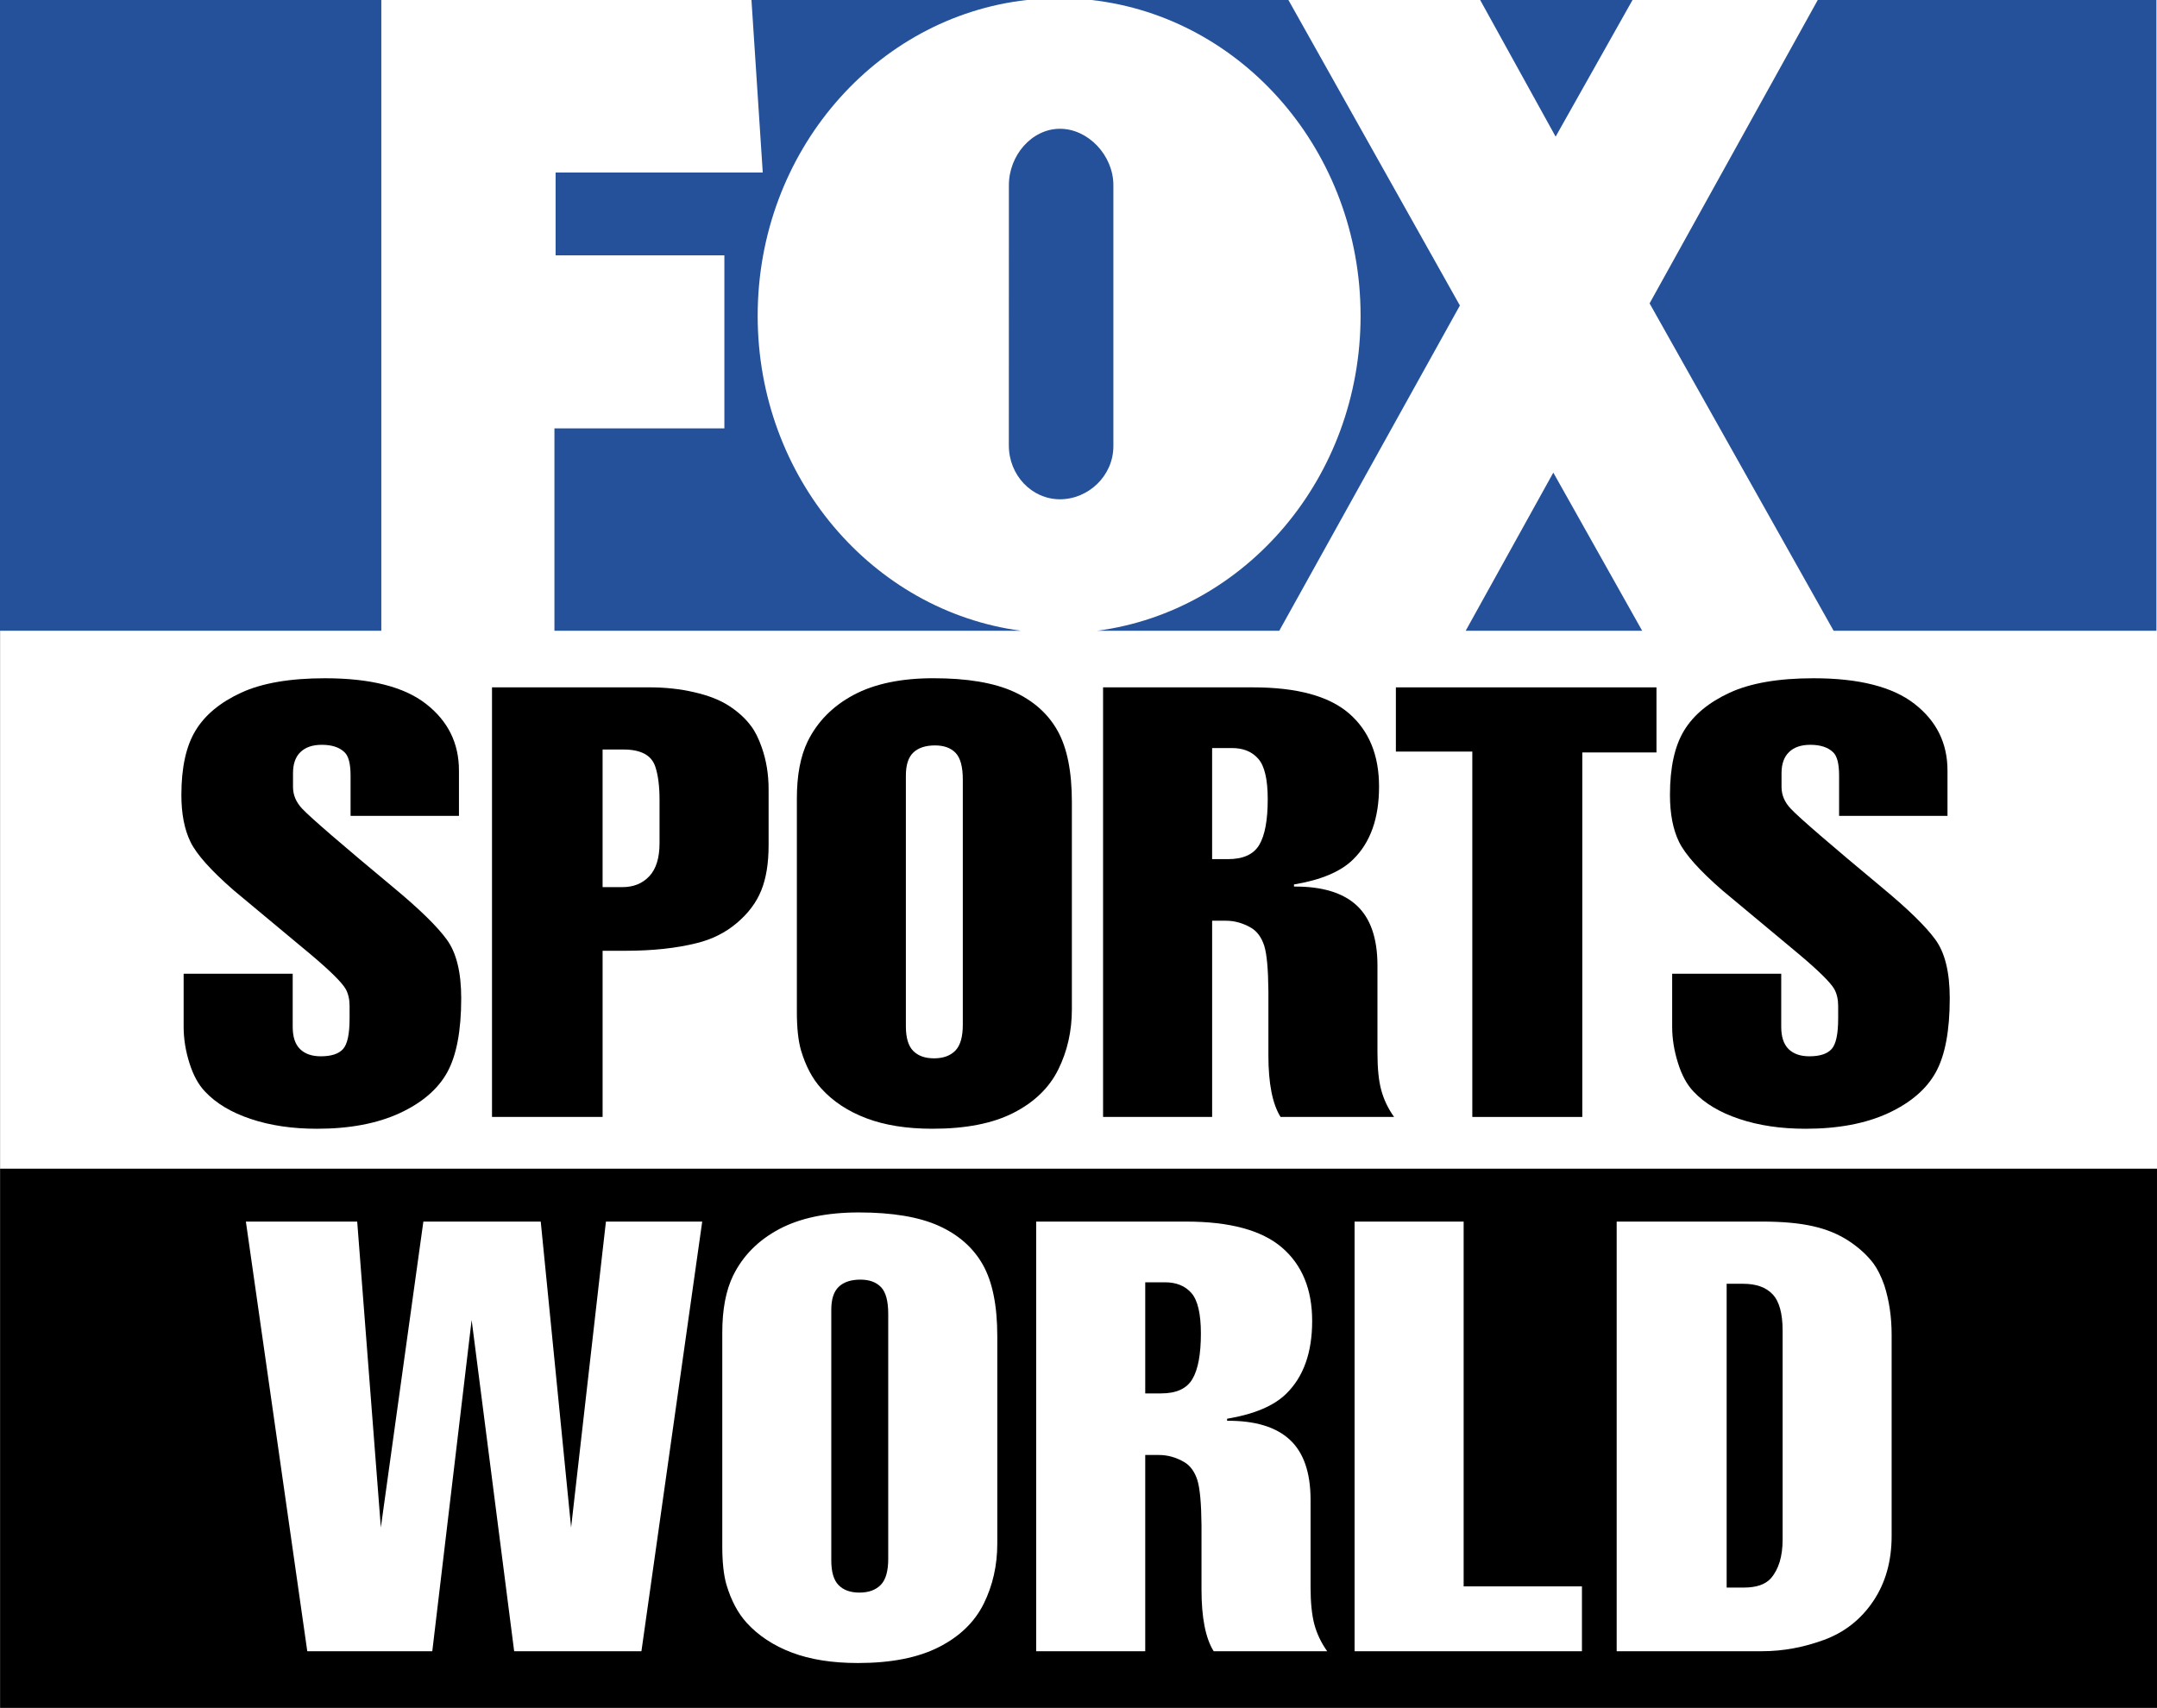
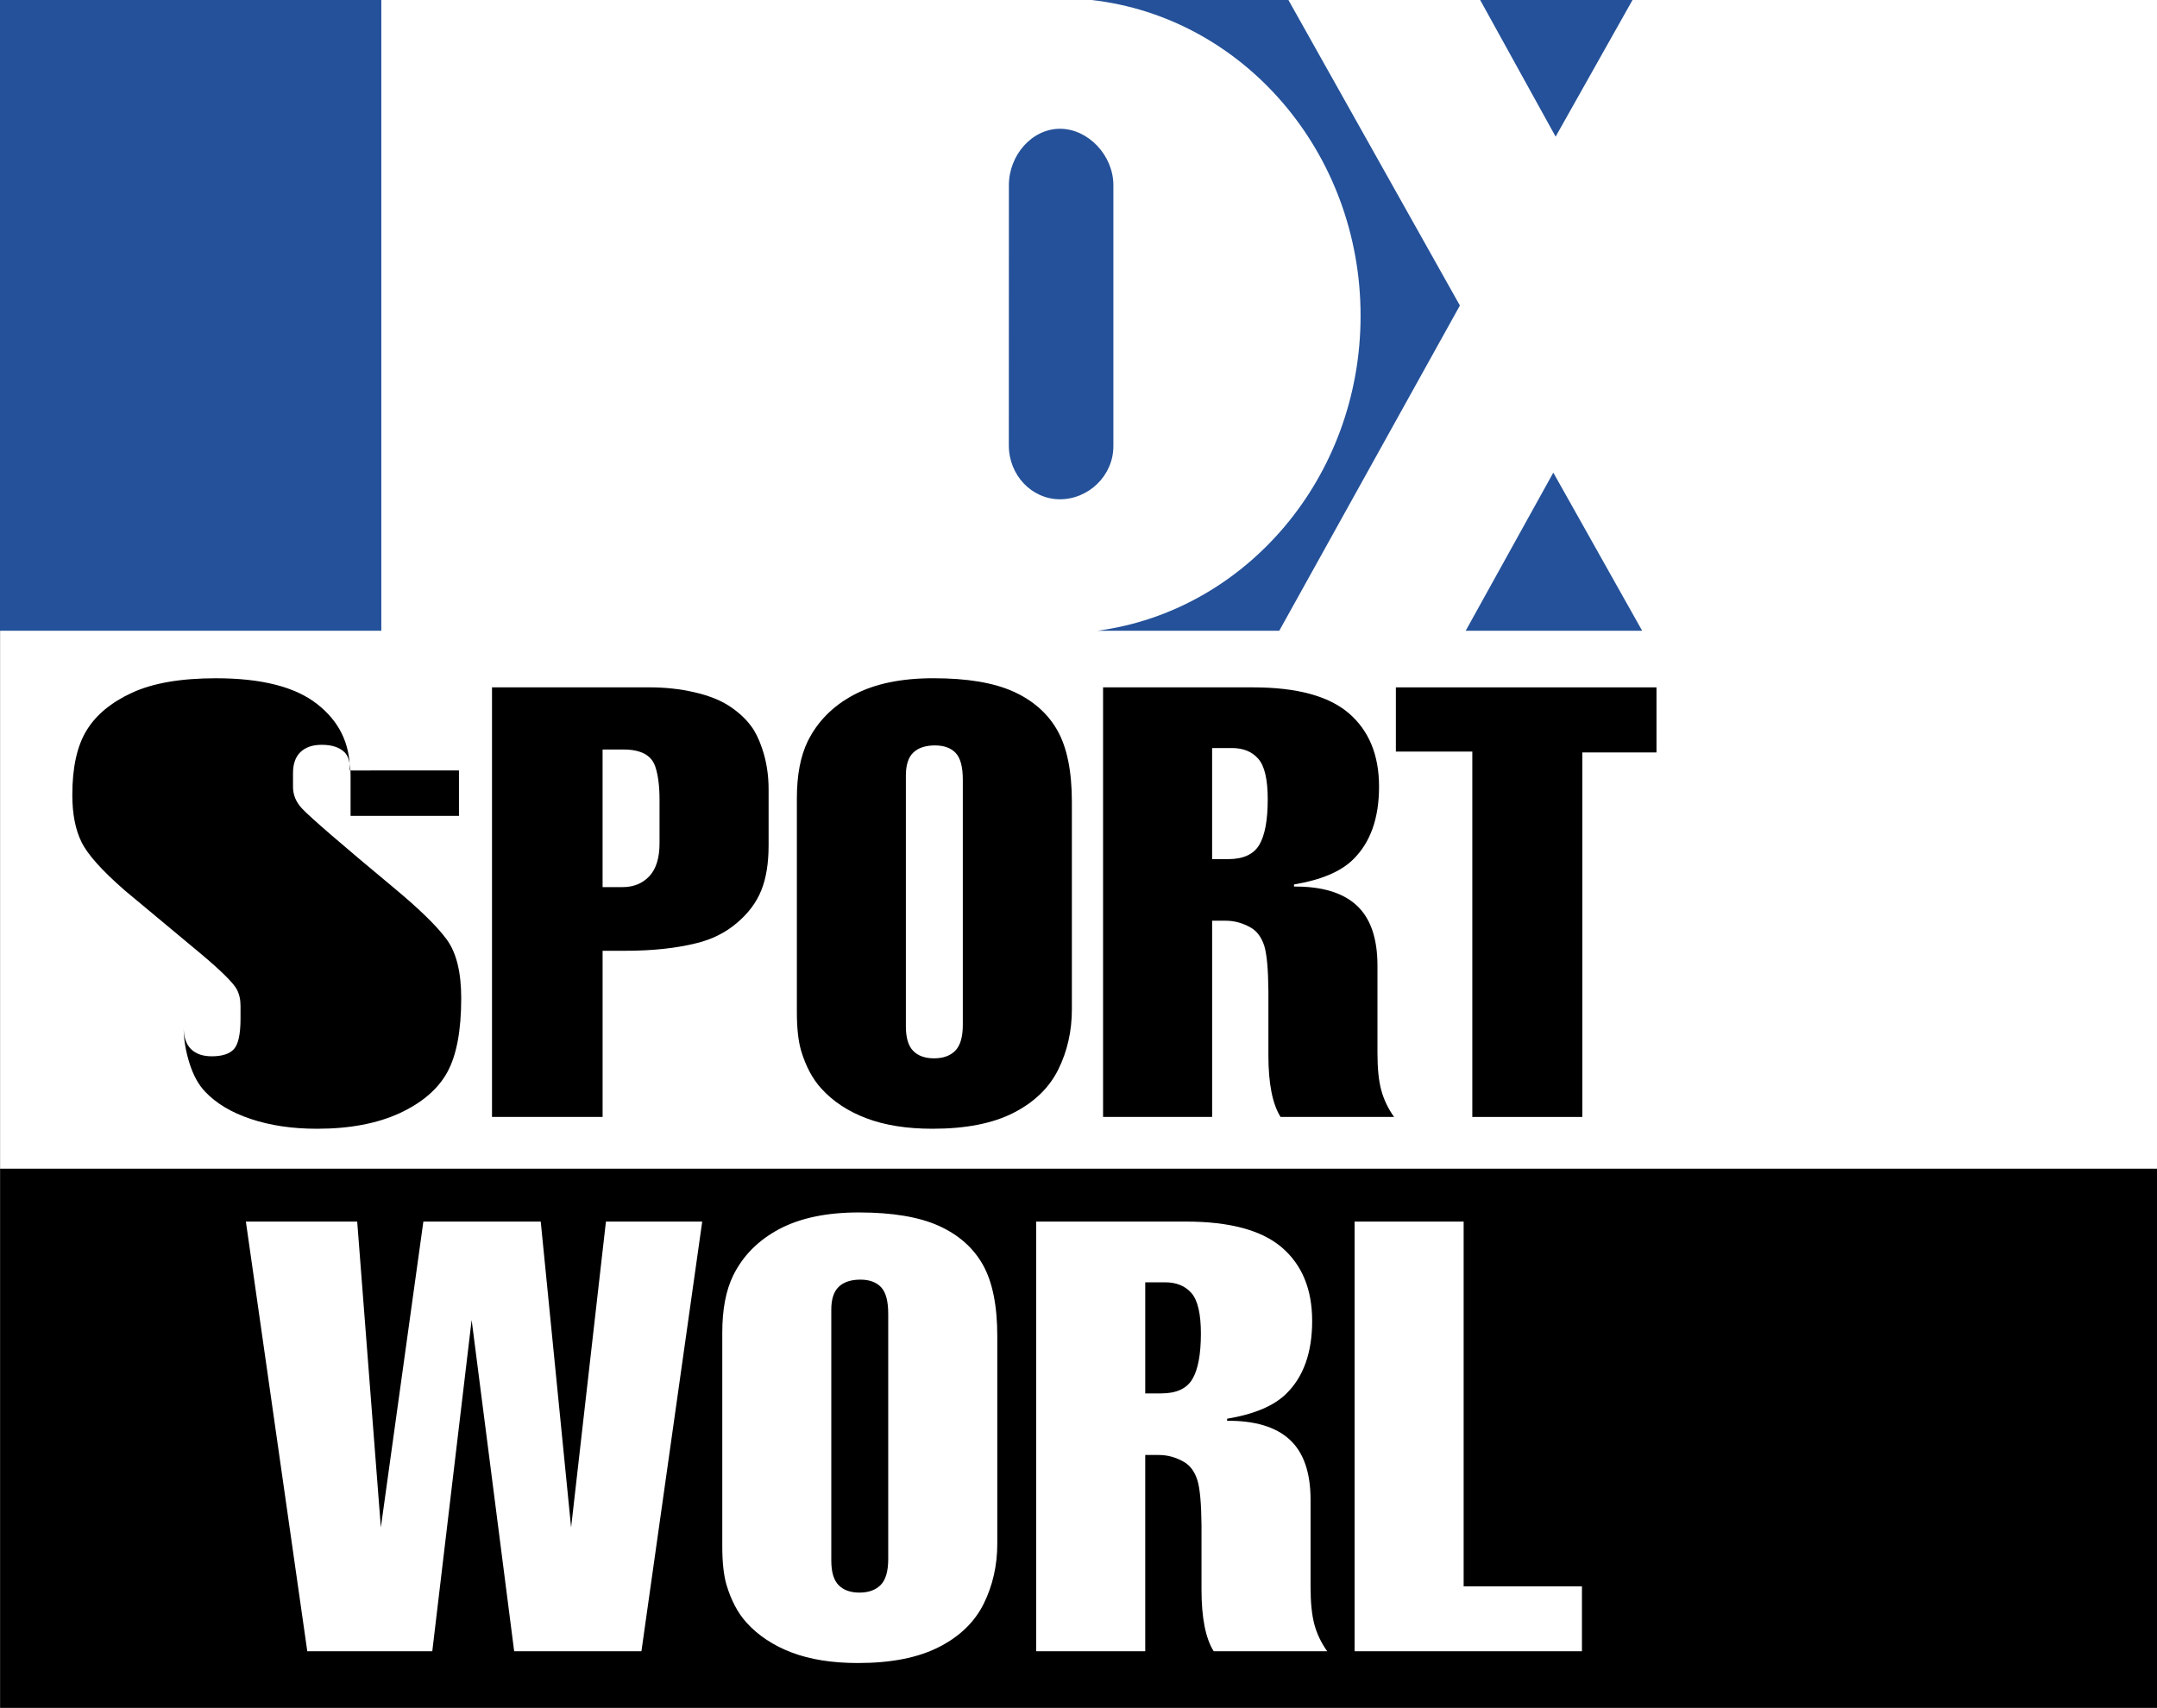
<svg xmlns="http://www.w3.org/2000/svg" xmlns:ns1="http://www.inkscape.org/namespaces/inkscape" width="322" height="255" id="svg2" version="1.1" ns1:version="0.47 r22583">
  <rect width="100%" height="100%" fill="#808080" stroke="none" />
  <g ns1:label="Layer 1" ns1:groupmode="layer" id="layer1" transform="translate(-197.905,-446.809)">
    <path style="fill:#000000;fill-rule:nonzero;stroke:none" d="m 197.928,621.333 321.976,0 0,80.477 -321.976,0 z" id="path5476" />
    <path style="fill:#ffffff;fill-rule:nonzero;stroke:none" d="m 197.928,446.809 321.976,0 0,174.47 -321.976,0 z" id="path5478" />
-     <path style="fill:#000000;fill-rule:nonzero;stroke:none" d="m 266.42,561.846 0,6.785 -16.181,0 0,-6.034 c 0,-1.761 -0.306,-2.918 -0.911,-3.477 -0.758,-0.735 -1.891,-1.103 -3.385,-1.103 -1.371,0 -2.428,0.36 -3.178,1.08 -0.75,0.72 -1.118,1.769 -1.118,3.147 l 0,2.068 c 0,1.202 0.459,2.282 1.378,3.255 1.279,1.348 5.843,5.292 13.708,11.831 3.814,3.17 6.44,5.736 7.872,7.704 1.432,1.96 2.152,4.878 2.152,8.753 0,4.84 -0.697,8.523 -2.075,11.043 -1.386,2.519 -3.76,4.564 -7.114,6.119 -3.362,1.547 -7.474,2.328 -12.345,2.328 -3.66,0 -6.946,-0.482 -9.856,-1.455 -2.91,-0.965 -5.192,-2.328 -6.846,-4.089 -0.988,-1.026 -1.769,-2.458 -2.343,-4.288 -0.574,-1.83 -0.858,-3.63 -0.858,-5.391 l 0,-7.926 16.281,0 0,7.926 c 0,1.501 0.36,2.604 1.095,3.324 0.727,0.72 1.769,1.08 3.101,1.08 1.562,0 2.665,-0.36 3.316,-1.08 0.651,-0.72 0.98,-2.236 0.98,-4.556 l 0,-1.891 c 0,-0.965 -0.191,-1.8 -0.574,-2.504 -0.567,-0.996 -2.32,-2.726 -5.246,-5.192 l -11.464,-9.549 c -3.4,-2.964 -5.56,-5.376 -6.463,-7.237 -0.911,-1.861 -1.363,-4.197 -1.363,-7.015 0,-4.105 0.712,-7.321 2.129,-9.634 1.409,-2.32 3.683,-4.197 6.8,-5.636 3.117,-1.432 7.29,-2.152 12.505,-2.152 6.777,0 11.808,1.271 15.086,3.829 3.278,2.55 4.916,5.866 4.916,9.94" id="path5480" />
-     <path style="fill:#000000;fill-rule:nonzero;stroke:none" d="m 488.629,561.846 0,6.785 -16.181,0 0,-6.034 c 0,-1.761 -0.299,-2.918 -0.904,-3.477 -0.766,-0.735 -1.891,-1.103 -3.392,-1.103 -1.371,0 -2.428,0.36 -3.17,1.08 -0.75,0.72 -1.126,1.769 -1.126,3.147 l 0,2.068 c 0,1.202 0.459,2.282 1.386,3.255 1.271,1.348 5.835,5.292 13.7,11.831 3.821,3.17 6.448,5.736 7.88,7.704 1.432,1.96 2.144,4.878 2.144,8.753 0,4.84 -0.689,8.523 -2.075,11.043 -1.386,2.519 -3.76,4.564 -7.114,6.119 -3.354,1.547 -7.466,2.328 -12.337,2.328 -3.66,0 -6.946,-0.482 -9.856,-1.455 -2.918,-0.965 -5.2,-2.328 -6.854,-4.089 -0.988,-1.026 -1.769,-2.458 -2.336,-4.288 -0.574,-1.83 -0.865,-3.63 -0.865,-5.391 l 0,-7.926 16.281,0 0,7.926 c 0,1.501 0.368,2.604 1.095,3.324 0.735,0.72 1.769,1.08 3.109,1.08 1.555,0 2.665,-0.36 3.316,-1.08 0.651,-0.72 0.98,-2.236 0.98,-4.556 l 0,-1.891 c 0,-0.965 -0.191,-1.8 -0.574,-2.504 -0.574,-0.996 -2.328,-2.726 -5.253,-5.192 l -11.456,-9.549 c -3.408,-2.964 -5.56,-5.376 -6.471,-7.237 -0.904,-1.861 -1.355,-4.197 -1.355,-7.015 0,-4.105 0.705,-7.321 2.121,-9.634 1.417,-2.32 3.683,-4.197 6.8,-5.636 3.117,-1.432 7.29,-2.152 12.513,-2.152 6.777,0 11.801,1.271 15.078,3.829 3.278,2.55 4.916,5.866 4.916,9.94" id="path5482" />
+     <path style="fill:#000000;fill-rule:nonzero;stroke:none" d="m 266.42,561.846 0,6.785 -16.181,0 0,-6.034 c 0,-1.761 -0.306,-2.918 -0.911,-3.477 -0.758,-0.735 -1.891,-1.103 -3.385,-1.103 -1.371,0 -2.428,0.36 -3.178,1.08 -0.75,0.72 -1.118,1.769 -1.118,3.147 l 0,2.068 c 0,1.202 0.459,2.282 1.378,3.255 1.279,1.348 5.843,5.292 13.708,11.831 3.814,3.17 6.44,5.736 7.872,7.704 1.432,1.96 2.152,4.878 2.152,8.753 0,4.84 -0.697,8.523 -2.075,11.043 -1.386,2.519 -3.76,4.564 -7.114,6.119 -3.362,1.547 -7.474,2.328 -12.345,2.328 -3.66,0 -6.946,-0.482 -9.856,-1.455 -2.91,-0.965 -5.192,-2.328 -6.846,-4.089 -0.988,-1.026 -1.769,-2.458 -2.343,-4.288 -0.574,-1.83 -0.858,-3.63 -0.858,-5.391 c 0,1.501 0.36,2.604 1.095,3.324 0.727,0.72 1.769,1.08 3.101,1.08 1.562,0 2.665,-0.36 3.316,-1.08 0.651,-0.72 0.98,-2.236 0.98,-4.556 l 0,-1.891 c 0,-0.965 -0.191,-1.8 -0.574,-2.504 -0.567,-0.996 -2.32,-2.726 -5.246,-5.192 l -11.464,-9.549 c -3.4,-2.964 -5.56,-5.376 -6.463,-7.237 -0.911,-1.861 -1.363,-4.197 -1.363,-7.015 0,-4.105 0.712,-7.321 2.129,-9.634 1.409,-2.32 3.683,-4.197 6.8,-5.636 3.117,-1.432 7.29,-2.152 12.505,-2.152 6.777,0 11.808,1.271 15.086,3.829 3.278,2.55 4.916,5.866 4.916,9.94" id="path5480" />
    <path style="fill:#000000;fill-rule:nonzero;stroke:none" d="m 294.119,559.357 c 0.796,0.429 1.34,1.08 1.623,1.96 0.414,1.264 0.62,2.902 0.62,4.924 l 0,6.471 c 0,2.198 -0.513,3.844 -1.524,4.924 -1.018,1.087 -2.359,1.631 -4.013,1.631 l -2.964,0 0,-20.546 3.155,0 c 1.271,0 2.305,0.214 3.101,0.636 z m -6.256,29.414 3.392,0 c 4.074,0 7.62,-0.383 10.644,-1.141 2.29,-0.559 4.288,-1.555 5.988,-2.994 1.708,-1.44 2.925,-3.055 3.653,-4.863 0.735,-1.8 1.103,-4.051 1.103,-6.754 l 0,-8.355 c 0,-2.228 -0.337,-4.296 -1.003,-6.203 -0.475,-1.378 -1.018,-2.466 -1.623,-3.255 -0.827,-1.118 -1.922,-2.114 -3.27,-2.994 -1.355,-0.881 -3.086,-1.562 -5.207,-2.045 -2.114,-0.49 -4.334,-0.728 -6.655,-0.728 l -23.533,0 0,64.142 16.51,0 0,-24.812" id="path5484" />
    <path style="fill:#000000;fill-rule:nonzero;stroke:none" d="m 334.261,559.158 c 0.743,-0.697 1.823,-1.049 3.224,-1.049 1.332,0 2.359,0.368 3.078,1.118 0.712,0.75 1.072,2.075 1.072,3.982 l 0,36.605 c 0,1.823 -0.375,3.109 -1.126,3.875 -0.743,0.758 -1.8,1.141 -3.17,1.141 -1.34,0 -2.374,-0.368 -3.101,-1.103 -0.735,-0.728 -1.103,-1.96 -1.103,-3.691 l 0,-37.439 c 0,-1.585 0.375,-2.734 1.126,-3.438 z m 21.503,-3.27 c -1.432,-2.542 -3.622,-4.48 -6.563,-5.812 -2.948,-1.332 -6.93,-1.999 -11.962,-1.999 -4.801,0 -8.768,0.827 -11.885,2.481 -3.117,1.662 -5.406,3.974 -6.869,6.93 -1.087,2.228 -1.623,5.077 -1.623,8.539 l 0,31.895 c 0,2.374 0.207,4.281 0.62,5.72 0.697,2.343 1.7,4.235 3.01,5.674 1.746,1.937 3.997,3.423 6.754,4.465 2.749,1.041 6.034,1.562 9.856,1.562 4.962,0 8.998,-0.789 12.099,-2.374 3.101,-1.585 5.33,-3.737 6.685,-6.471 1.348,-2.726 2.029,-5.72 2.029,-8.975 l 0,-30.968 c 0,-4.579 -0.72,-8.133 -2.152,-10.667" id="path5486" />
    <path style="fill:#000000;fill-rule:nonzero;stroke:none" d="m 381.809,558.5 c 1.685,0 3.002,0.536 3.936,1.608 0.942,1.072 1.409,3.086 1.409,6.05 0,3.109 -0.421,5.376 -1.264,6.8 -0.842,1.417 -2.397,2.129 -4.656,2.129 l -2.382,0 0,-16.587 2.956,0 z m -2.956,25.784 2.052,0 c 1.302,0 2.558,0.352 3.768,1.057 0.896,0.528 1.547,1.424 1.96,2.68 0.383,1.233 0.59,3.477 0.62,6.731 l 0,9.641 c 0,4.189 0.605,7.252 1.815,9.189 l 16.947,0 c -0.896,-1.256 -1.532,-2.596 -1.914,-4.005 -0.383,-1.401 -0.567,-3.27 -0.567,-5.583 l 0,-13.026 c 0,-4.074 -1.041,-7.068 -3.109,-8.975 -2.068,-1.907 -5.184,-2.841 -9.35,-2.81 l 0,-0.314 c 4.036,-0.674 6.984,-1.914 8.83,-3.737 2.573,-2.519 3.867,-6.142 3.867,-10.867 0,-4.725 -1.509,-8.37 -4.51,-10.958 -3.01,-2.581 -7.773,-3.867 -14.297,-3.867 l -22.392,0 0,64.142 16.281,0 0,-29.299" id="path5488" />
    <path style="fill:#000000;fill-rule:nonzero;stroke:none" d="m 417.694,559.028 -11.41,0 0,-9.588 38.902,0 0,9.718 -11.073,0 0,54.425 -16.419,0 0,-54.555" id="path5490" />
    <path style="fill:#245199;fill-rule:nonzero;stroke:none" d="m 348.505,513.31 c 0,4.449 3.415,8.048 7.635,8.048 4.219,0 7.972,-3.484 7.972,-7.934 l 0,-38.963 c 0,-4.442 -3.752,-8.424 -7.972,-8.424 -4.22,0 -7.627,3.982 -7.627,8.424 l -0.008,38.848" id="path5492" />
-     <path style="fill:#245199;fill-rule:nonzero;stroke:none" d="m 280.672,510.776 0,30.21 69.633,0 c -22.154,-2.956 -39.293,-22.874 -39.293,-47.027 0,-24.475 17.598,-44.615 40.181,-47.15 l -41.108,0 1.685,25.761 -30.923,0 0,12.36 25.194,0 0,25.845 -25.371,0" id="path5494" />
    <path style="fill:#245199;fill-rule:nonzero;stroke:none" d="m 415.841,492.427 -25.6,-45.618 -29.399,0 c 22.583,2.535 40.173,22.675 40.173,47.15 0,24.153 -17.131,44.071 -39.285,47.027 l 27.147,0 26.963,-48.559" id="path5496" />
    <path style="fill:#245199;fill-rule:nonzero;stroke:none" d="m 197.905,540.986 56.921,0 0,-94.177 -56.921,0 z" id="path5498" />
    <path style="fill:#245199;fill-rule:nonzero;stroke:none" d="m 418.866,446.809 11.265,20.401 11.479,-20.401 -22.744,0" id="path5500" />
-     <path style="fill:#245199;fill-rule:nonzero;stroke:none" d="m 469.262,446.809 -25.103,45.296 27.469,48.88 48.191,0 0,-94.177 -50.557,0" id="path5502" />
    <path style="fill:#245199;fill-rule:nonzero;stroke:none" d="m 443.049,540.986 -13.263,-23.609 -13.08,23.609 26.343,0" id="path5504" />
    <path style="fill:#ffffff;fill-rule:nonzero;stroke:none" d="m 243.776,693.355 -9.166,-64.15 16.618,0 3.53,45.672 6.348,-45.672 17.521,0 4.533,45.672 5.2,-45.672 14.374,0 -9.075,64.15 -18.999,0 -6.348,-49.455 -5.874,49.455 -18.662,0" id="path5506" />
    <path style="fill:#ffffff;fill-rule:nonzero;stroke:none" d="m 323.127,638.93 c 0.743,-0.705 1.823,-1.057 3.224,-1.057 1.332,0 2.359,0.375 3.078,1.126 0.712,0.743 1.072,2.075 1.072,3.982 l 0,36.605 c 0,1.815 -0.375,3.109 -1.118,3.867 -0.75,0.766 -1.815,1.149 -3.178,1.149 -1.34,0 -2.374,-0.368 -3.101,-1.103 -0.735,-0.735 -1.103,-1.968 -1.103,-3.699 l 0,-37.439 c 0,-1.585 0.375,-2.726 1.126,-3.431 z m 21.503,-3.278 c -1.432,-2.535 -3.622,-4.472 -6.563,-5.805 -2.948,-1.332 -6.93,-2.006 -11.962,-2.006 -4.801,0 -8.768,0.835 -11.885,2.489 -3.117,1.662 -5.406,3.967 -6.869,6.93 -1.087,2.228 -1.623,5.077 -1.623,8.531 l 0,31.903 c 0,2.374 0.207,4.281 0.62,5.72 0.697,2.343 1.7,4.235 3.002,5.675 1.754,1.93 4.005,3.423 6.762,4.465 2.749,1.041 6.034,1.562 9.856,1.562 4.962,0 8.998,-0.796 12.099,-2.382 3.101,-1.578 5.33,-3.737 6.685,-6.463 1.348,-2.726 2.029,-5.72 2.029,-8.975 l 0,-30.976 c 0,-4.572 -0.72,-8.125 -2.152,-10.667" id="path5508" />
    <path style="fill:#ffffff;fill-rule:nonzero;stroke:none" d="m 371.823,638.272 c 1.692,0 3.002,0.536 3.944,1.608 0.934,1.072 1.409,3.086 1.409,6.05 0,3.109 -0.429,5.376 -1.271,6.793 -0.842,1.424 -2.389,2.137 -4.648,2.137 l -2.389,0 0,-16.587 2.956,0 z m -2.956,25.784 2.052,0 c 1.302,0 2.558,0.352 3.768,1.057 0.896,0.521 1.547,1.417 1.96,2.68 0.383,1.233 0.59,3.477 0.62,6.731 l 0,9.634 c 0,4.197 0.605,7.26 1.815,9.197 l 16.947,0 c -0.896,-1.264 -1.532,-2.596 -1.914,-4.005 -0.375,-1.409 -0.567,-3.27 -0.567,-5.59 l 0,-13.018 c 0,-4.074 -1.041,-7.068 -3.109,-8.975 -2.068,-1.907 -5.184,-2.849 -9.35,-2.818 l 0,-0.306 c 4.043,-0.674 6.984,-1.922 8.83,-3.737 2.581,-2.527 3.867,-6.149 3.867,-10.867 0,-4.725 -1.509,-8.378 -4.511,-10.958 -3.01,-2.581 -7.773,-3.875 -14.297,-3.875 l -22.392,0 0,64.15 16.281,0 0,-29.299" id="path5510" />
    <path style="fill:#ffffff;fill-rule:nonzero;stroke:none" d="m 434.059,693.355 -33.94,0 0,-64.15 16.281,0 0,54.471 17.659,0 0,9.68" id="path5512" />
-     <path style="fill:#ffffff;fill-rule:nonzero;stroke:none" d="m 462.539,640.079 c 0.98,1.049 1.478,2.856 1.478,5.406 l 0,31.198 c 0,2.519 -0.59,4.457 -1.769,5.805 -0.827,0.911 -2.167,1.363 -4.013,1.363 l -2.573,0 0,-45.358 2.481,0 c 1.937,0 3.408,0.528 4.396,1.585 z m 7.658,51.584 c 3.071,-1.133 5.521,-3.063 7.352,-5.789 1.83,-2.726 2.742,-5.965 2.742,-9.726 l 0,-30.042 c 0,-2.642 -0.36,-5.108 -1.095,-7.398 -0.475,-1.348 -1.018,-2.428 -1.623,-3.255 -0.957,-1.256 -2.198,-2.389 -3.722,-3.385 -1.532,-0.996 -3.301,-1.723 -5.322,-2.175 -2.022,-0.459 -4.541,-0.689 -7.566,-0.689 l -21.718,0 0,64.15 21.718,0 c 3.086,0 6.165,-0.567 9.235,-1.692" id="path5514" />
  </g>
</svg>